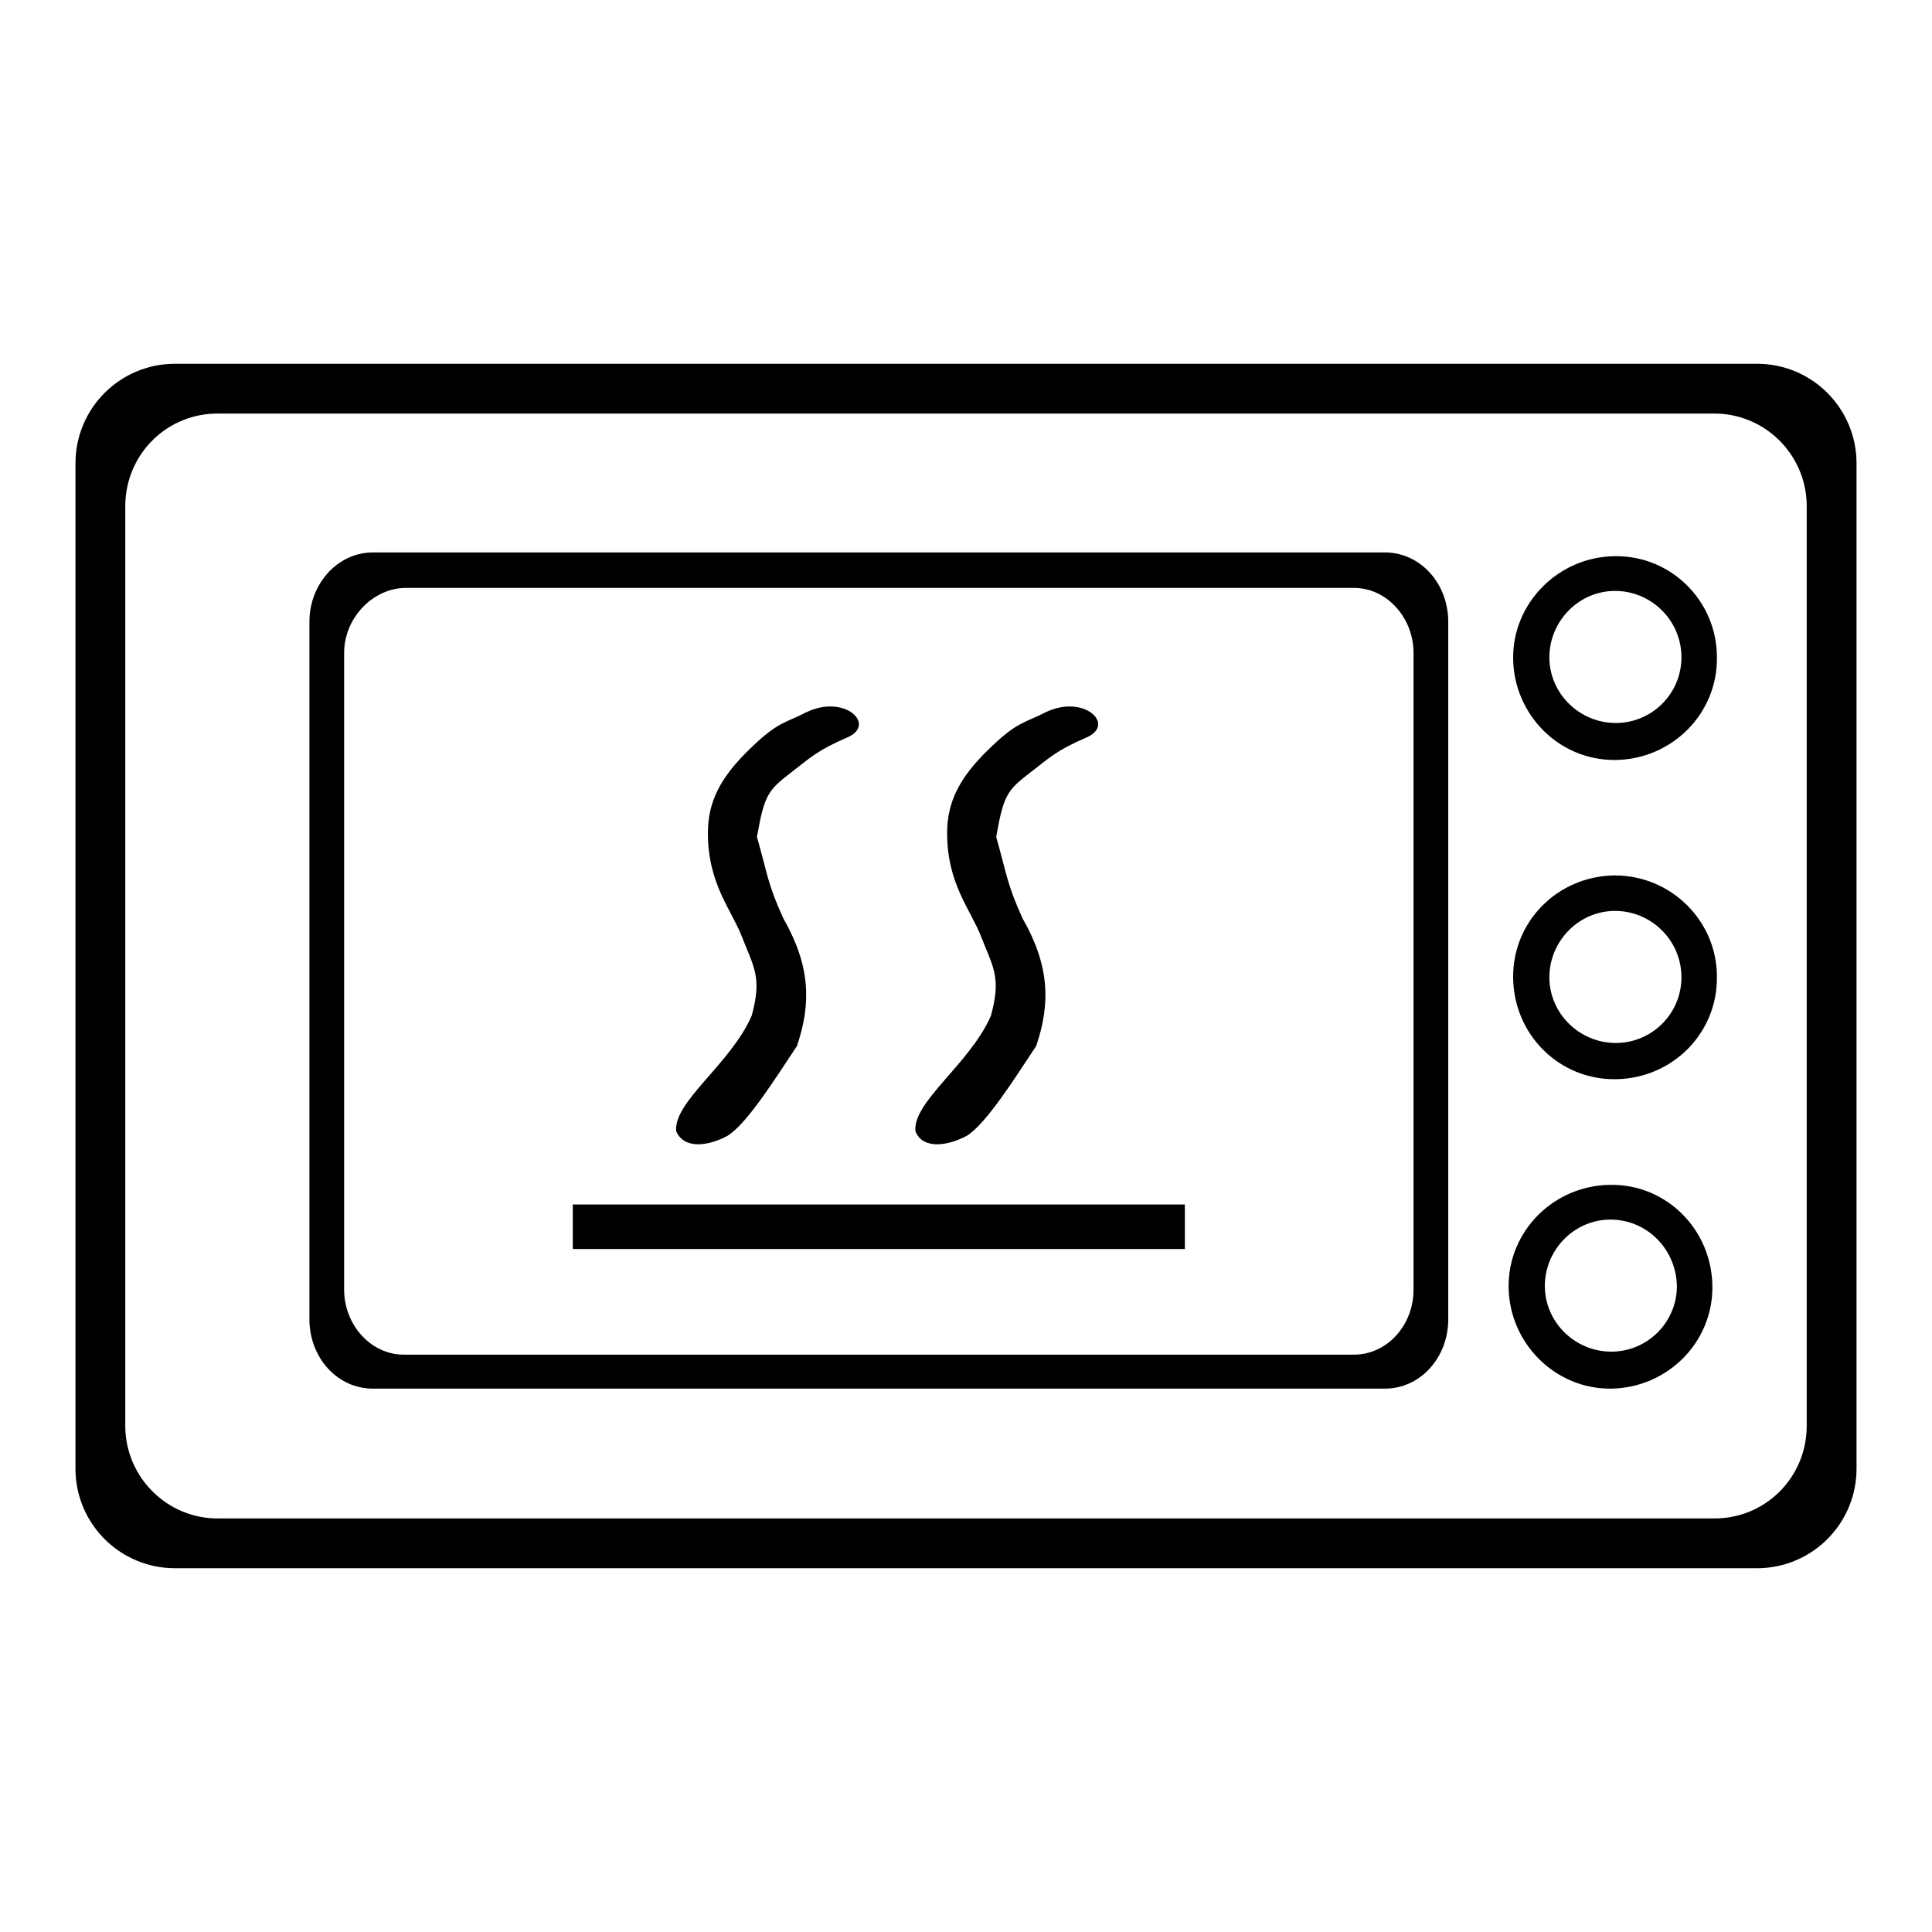
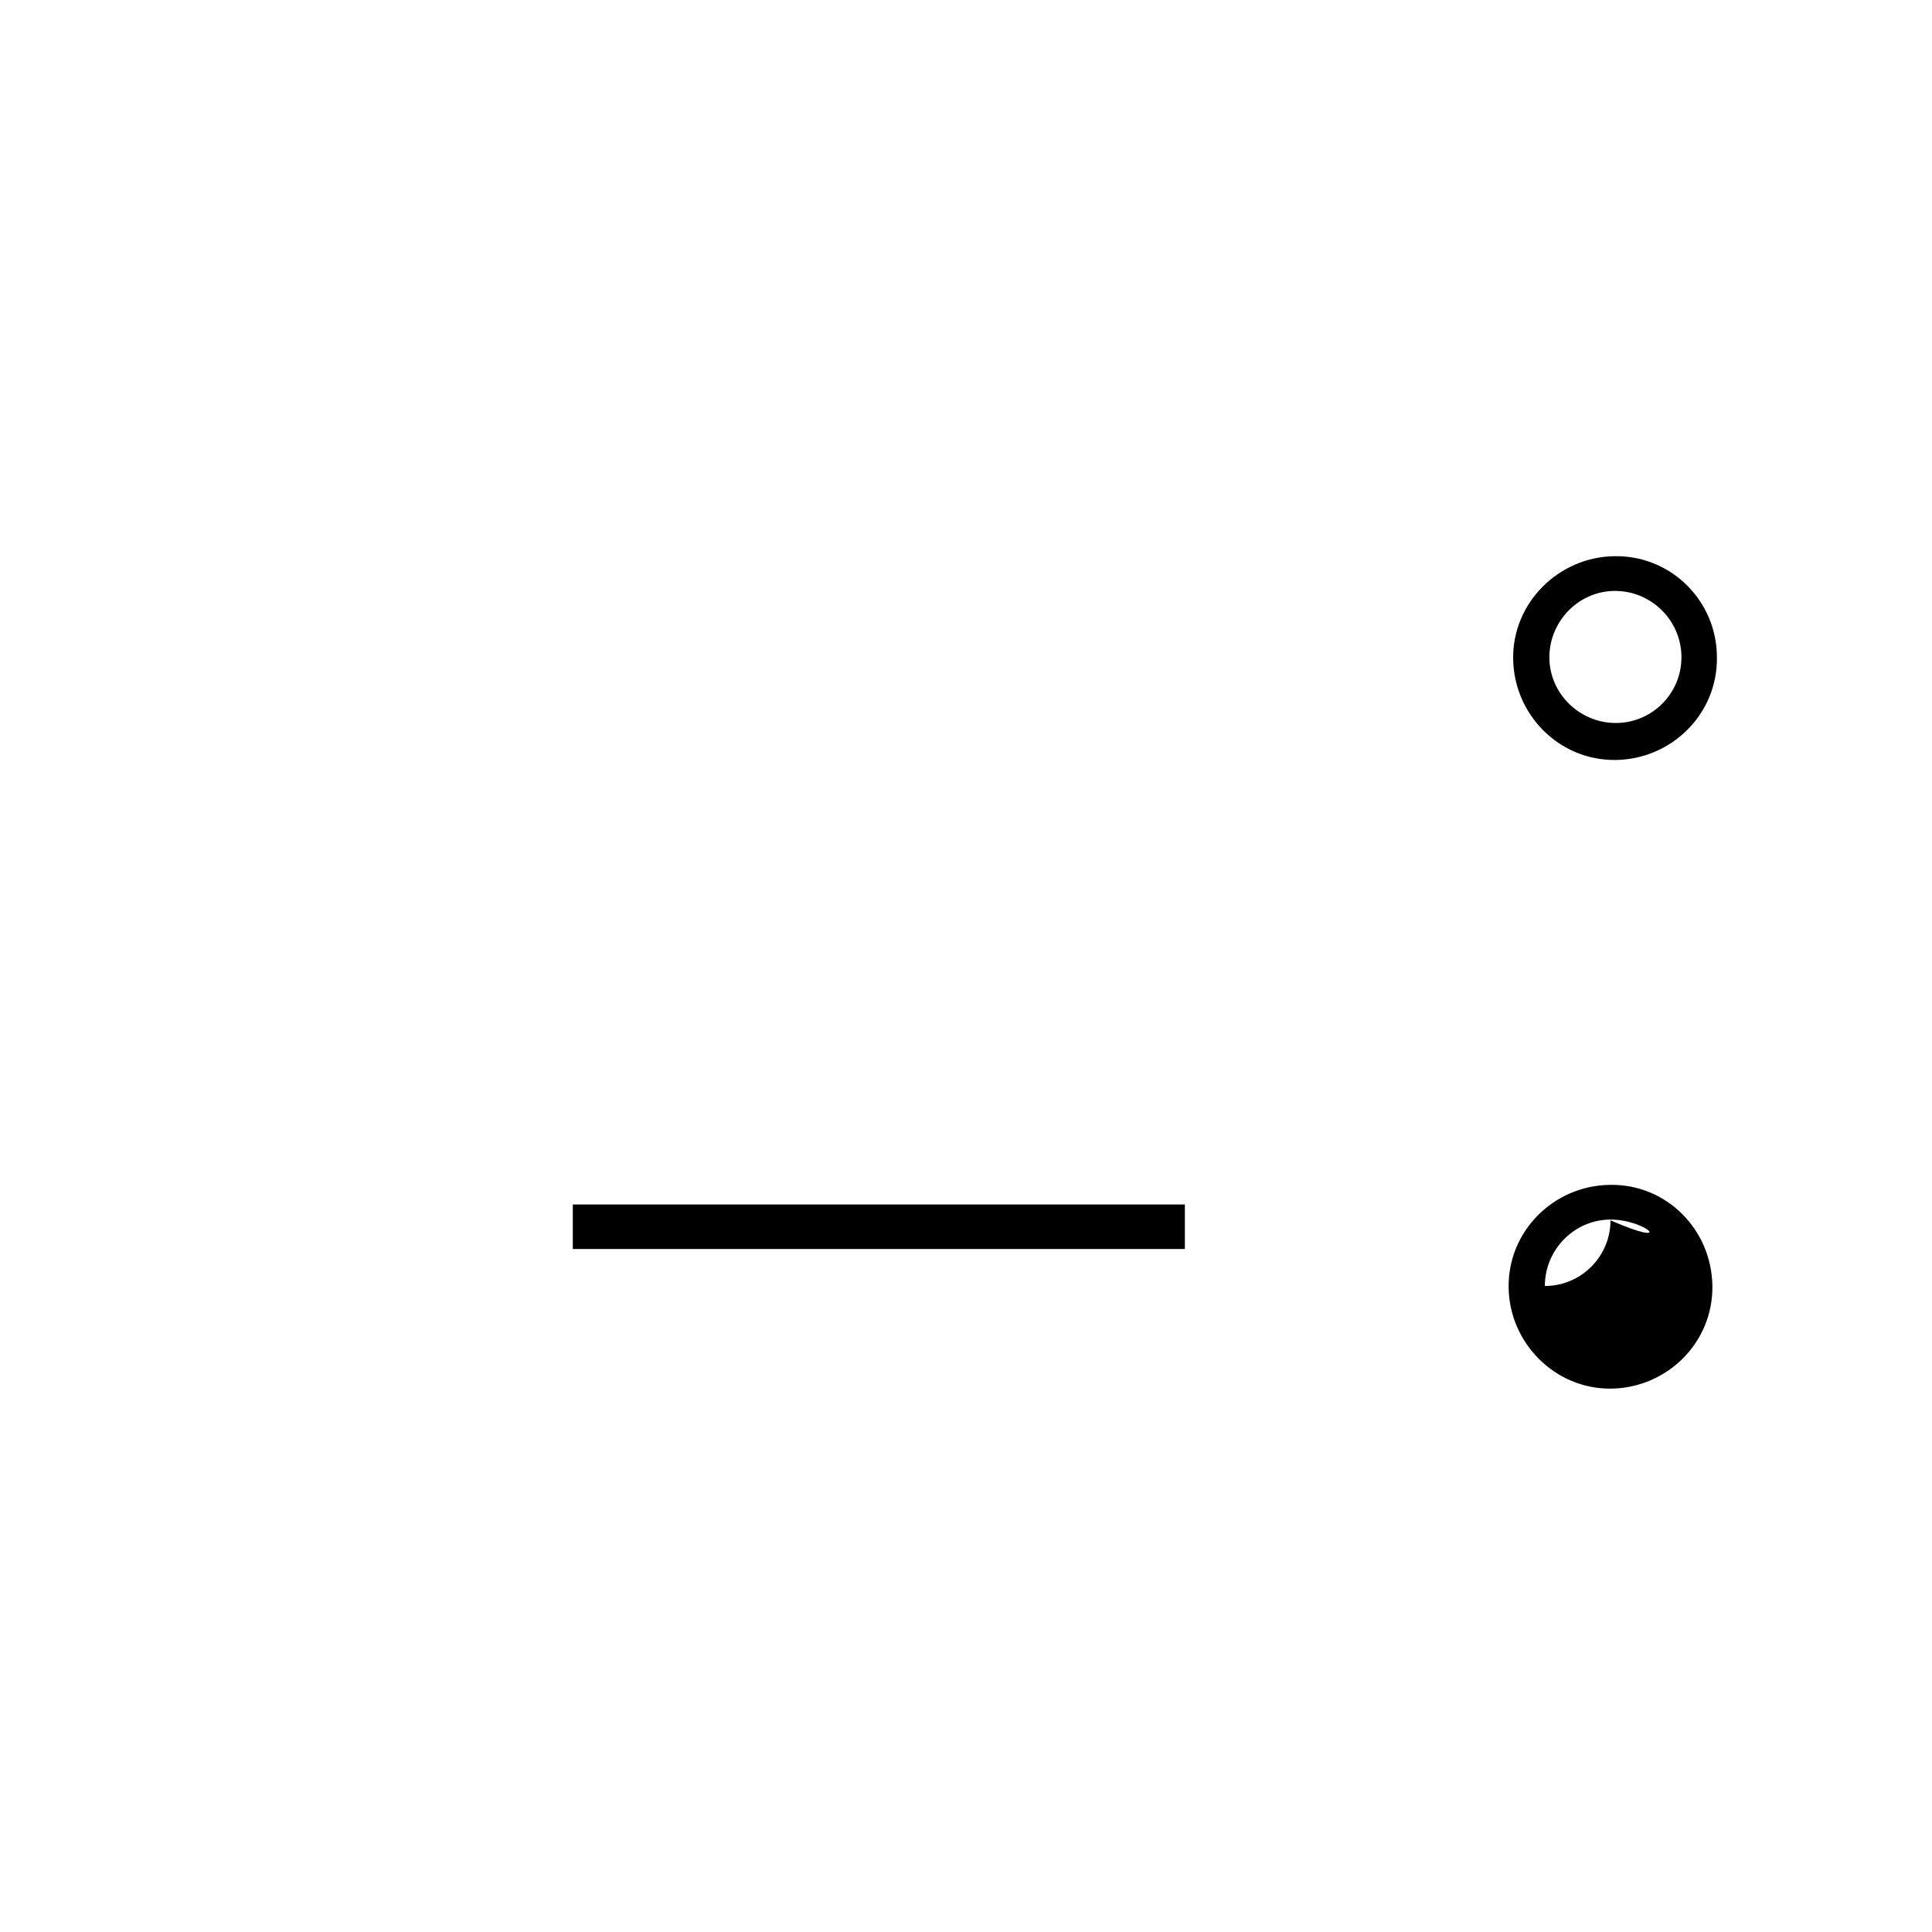
<svg xmlns="http://www.w3.org/2000/svg" version="1.1" x="0px" y="0px" viewBox="0 0 256 256" enable-background="new 0 0 256 256" xml:space="preserve">
  <g>
-     <path fill="#000000" d="M232.8,207.8H23.2c-7.3,0-13.2-5.9-13.2-13.2l0,0V61.4c0-7.3,5.9-13.2,13.2-13.2l0,0h209.6 c7.3,0,13.2,5.9,13.2,13.2l0,0v133.2C246,201.9,240.1,207.8,232.8,207.8L232.8,207.8z M239.4,66.9c-0.1-6.8-5.7-12.2-12.4-12.1H29 c-6.8-0.1-12.3,5.3-12.4,12.1v122.2c0.1,6.8,5.7,12.2,12.4,12.1H227c6.8,0.1,12.3-5.3,12.4-12.1V66.9z M183.5,184H49.4 c-4.7,0-8.4-4.1-8.4-9.2V82.4c0-5.1,3.8-9.2,8.4-9.2h134.1c4.7,0,8.4,4.1,8.4,9.2v92.4C191.9,179.9,188.2,184,183.5,184L183.5,184z  M187.3,86.5c0-4.6-3.5-8.6-7.9-8.6l-125.6,0c-4.4,0-8.2,4-8.2,8.6v84.4c0,4.6,3.5,8.6,7.9,8.6h125.9c4.4,0,7.9-3.9,7.9-8.6V86.5 L187.3,86.5z" />
-     <path fill="#000000" d="M226.9,170.4c0.1,7.5-6,13.5-13.4,13.6s-13.5-6-13.6-13.4c-0.1-7.5,6-13.5,13.4-13.6c0,0,0.1,0,0.1,0 C220.8,156.9,226.8,162.9,226.9,170.4C226.9,170.4,226.9,170.4,226.9,170.4z M213.4,161.6c-4.8,0-8.7,4-8.7,8.8s4,8.7,8.8,8.7 c4.8,0,8.7-3.9,8.7-8.7C222.1,165.5,218.2,161.6,213.4,161.6z" />
-     <path fill="#000000" d="M227.5,129.4c0.1,7.5-5.9,13.5-13.4,13.6c-7.5,0.1-13.5-5.9-13.6-13.4c-0.1-7.5,5.9-13.5,13.4-13.6 c0,0,0.1,0,0.1,0C221.4,116,227.5,122,227.5,129.4z M214,120.7c-4.8,0-8.7,4-8.7,8.8c0,4.8,4,8.7,8.8,8.7c4.8,0,8.7-3.9,8.7-8.7 C222.8,124.6,218.8,120.7,214,120.7z" />
+     <path fill="#000000" d="M226.9,170.4c0.1,7.5-6,13.5-13.4,13.6s-13.5-6-13.6-13.4c-0.1-7.5,6-13.5,13.4-13.6c0,0,0.1,0,0.1,0 C220.8,156.9,226.8,162.9,226.9,170.4C226.9,170.4,226.9,170.4,226.9,170.4z M213.4,161.6c-4.8,0-8.7,4-8.7,8.8c4.8,0,8.7-3.9,8.7-8.7C222.1,165.5,218.2,161.6,213.4,161.6z" />
    <path fill="#000000" d="M227.5,87.1c0.1,7.5-6,13.5-13.4,13.6c-7.5,0.1-13.5-6-13.6-13.4s6-13.5,13.4-13.6c0,0,0.1,0,0.1,0 C221.4,73.6,227.5,79.6,227.5,87.1z M214,78.3c-4.8,0-8.7,4-8.7,8.8c0,4.8,4,8.7,8.8,8.7c4.8,0,8.7-3.9,8.7-8.7 C222.8,82.2,218.8,78.3,214,78.3z" />
    <path fill="#000000" d="M75.9,159.6H157v5.9H75.9V159.6z" />
-     <path fill="#000000" d="M89.6,149.9c-0.4-3.9,7.2-8.9,10-15.3c1.4-5.1,0.3-6.4-1.3-10.5c-1.4-3.6-4.5-7-4.5-13.7 c0-4,1.5-7.3,5.7-11.3c3.6-3.5,4.6-3.3,7.3-4.7c5.1-2.5,9.4,1.6,5.5,3.3s-4.7,2.5-7.4,4.6c-3.1,2.4-3.6,2.9-4.6,8.6 c1.4,4.9,1.4,6.2,3.5,10.8c3.6,6.3,3.7,11.3,1.8,16.9c-2.8,4.2-6.6,10.3-9.2,11.9C94,151.8,90.7,152.4,89.6,149.9z M121.3,149.9 c-0.4-3.9,7.2-8.9,10-15.3c1.4-5.1,0.3-6.4-1.3-10.5c-1.4-3.6-4.5-7-4.5-13.7c0-4,1.5-7.3,5.7-11.3c3.6-3.5,4.6-3.3,7.3-4.7 c5.1-2.5,9.4,1.6,5.5,3.3s-4.7,2.5-7.4,4.6c-3.1,2.4-3.6,2.9-4.6,8.6c1.4,4.9,1.4,6.2,3.5,10.8c3.6,6.3,3.7,11.3,1.8,16.9 c-2.8,4.2-6.6,10.3-9.2,11.9C125.7,151.8,122.3,152.4,121.3,149.9L121.3,149.9z" />
  </g>
</svg>